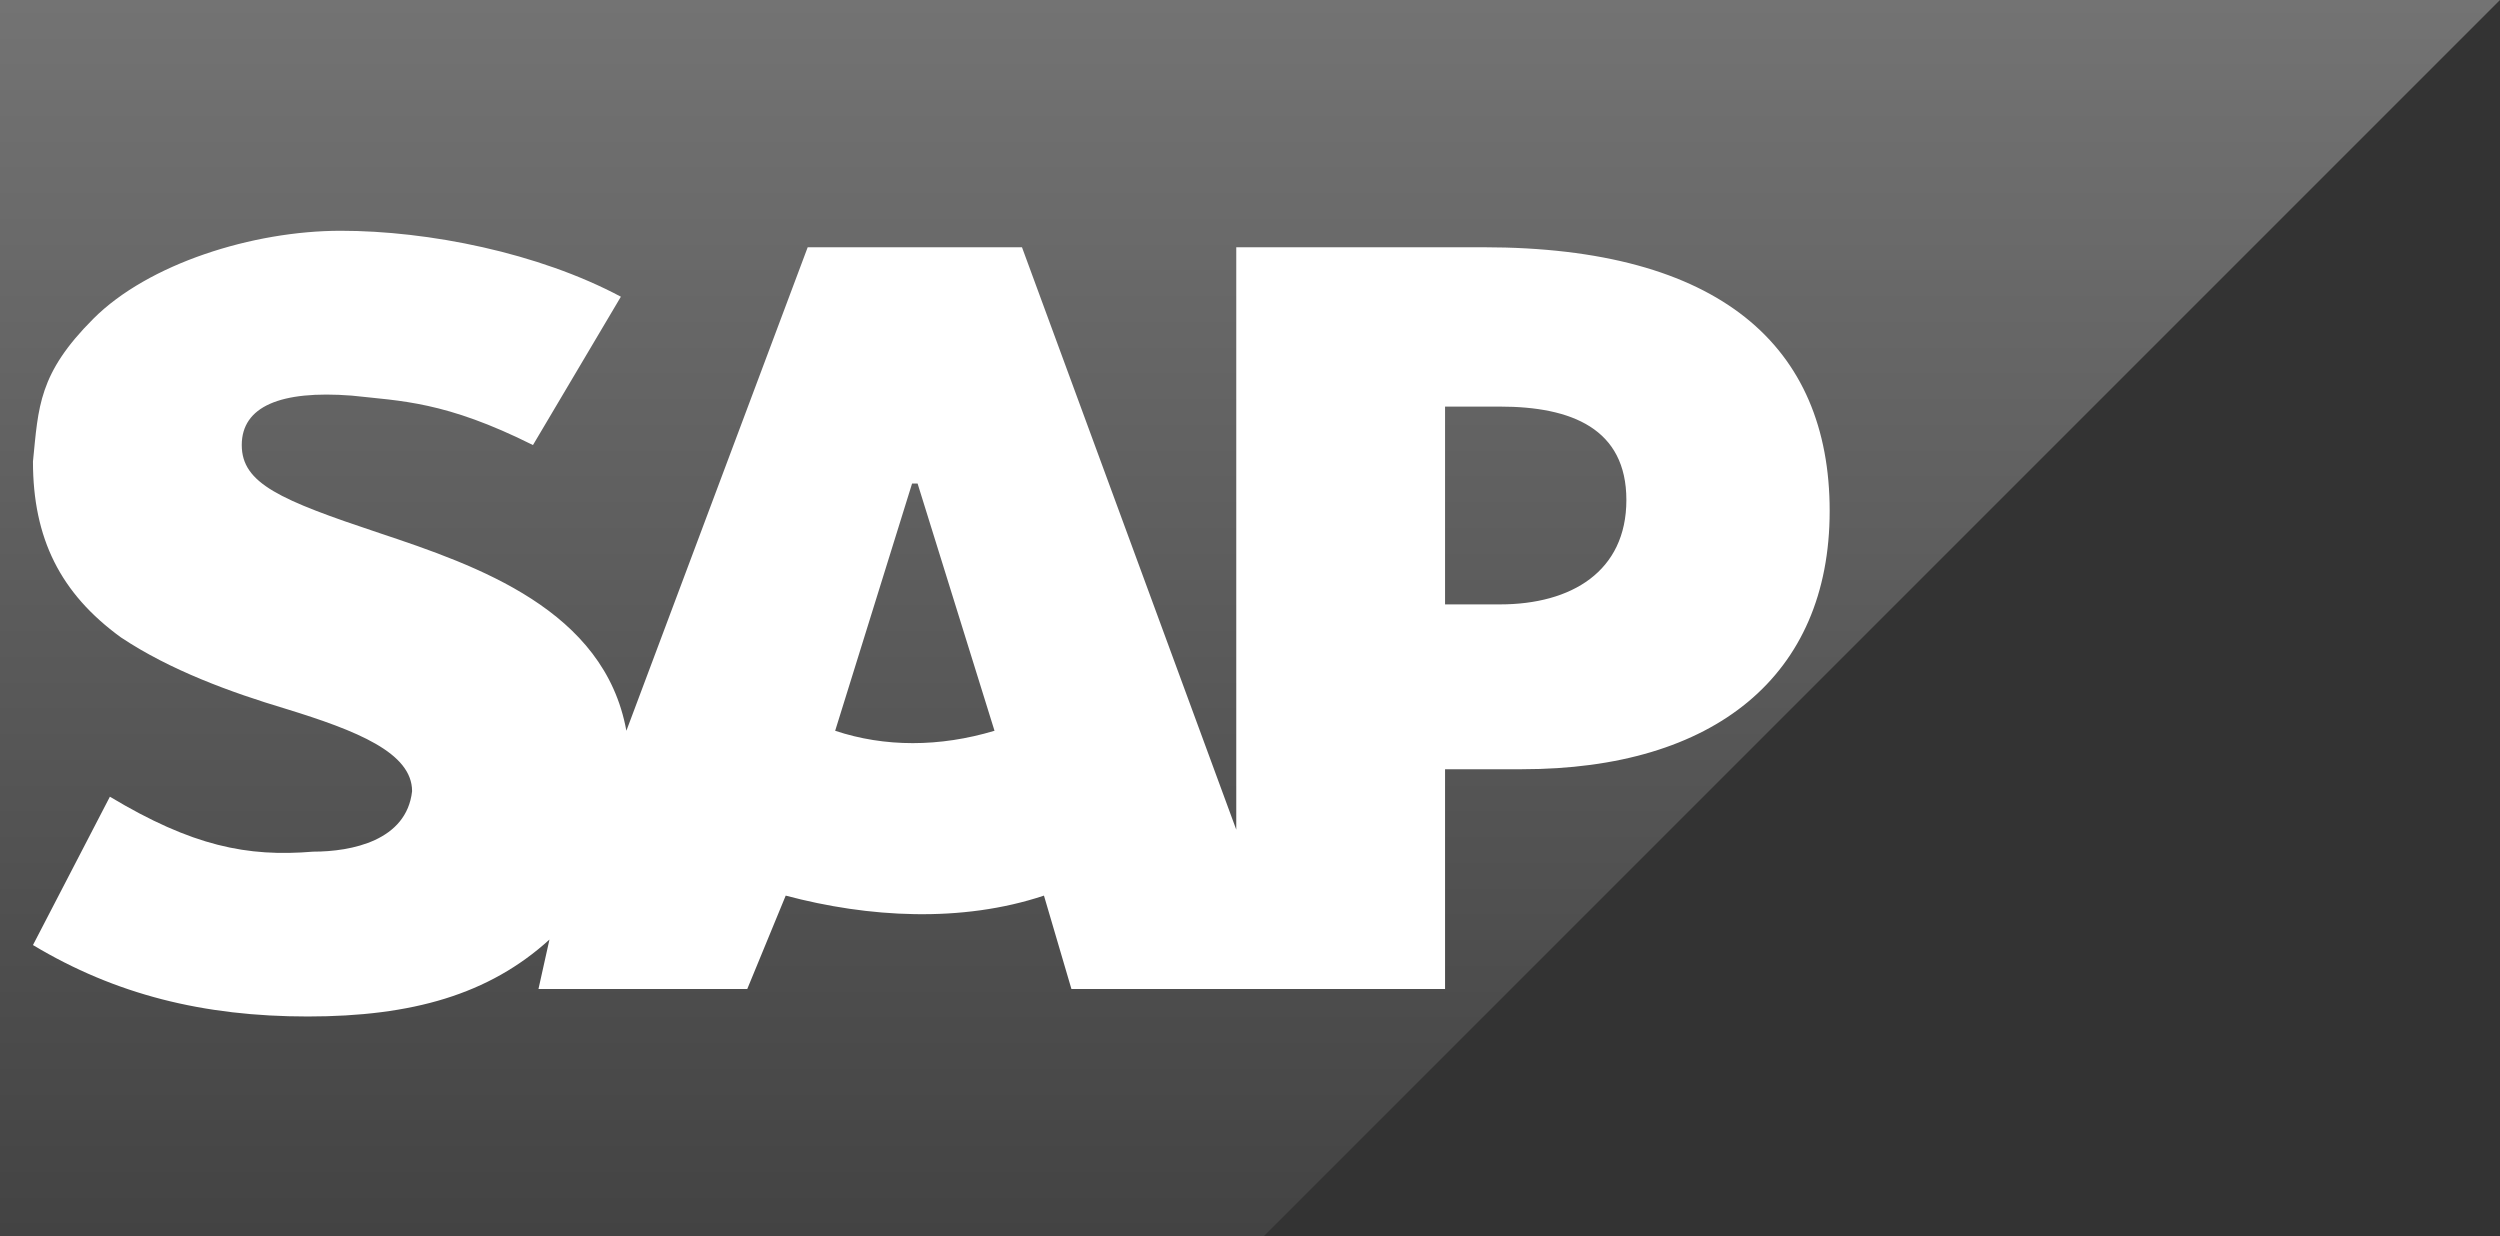
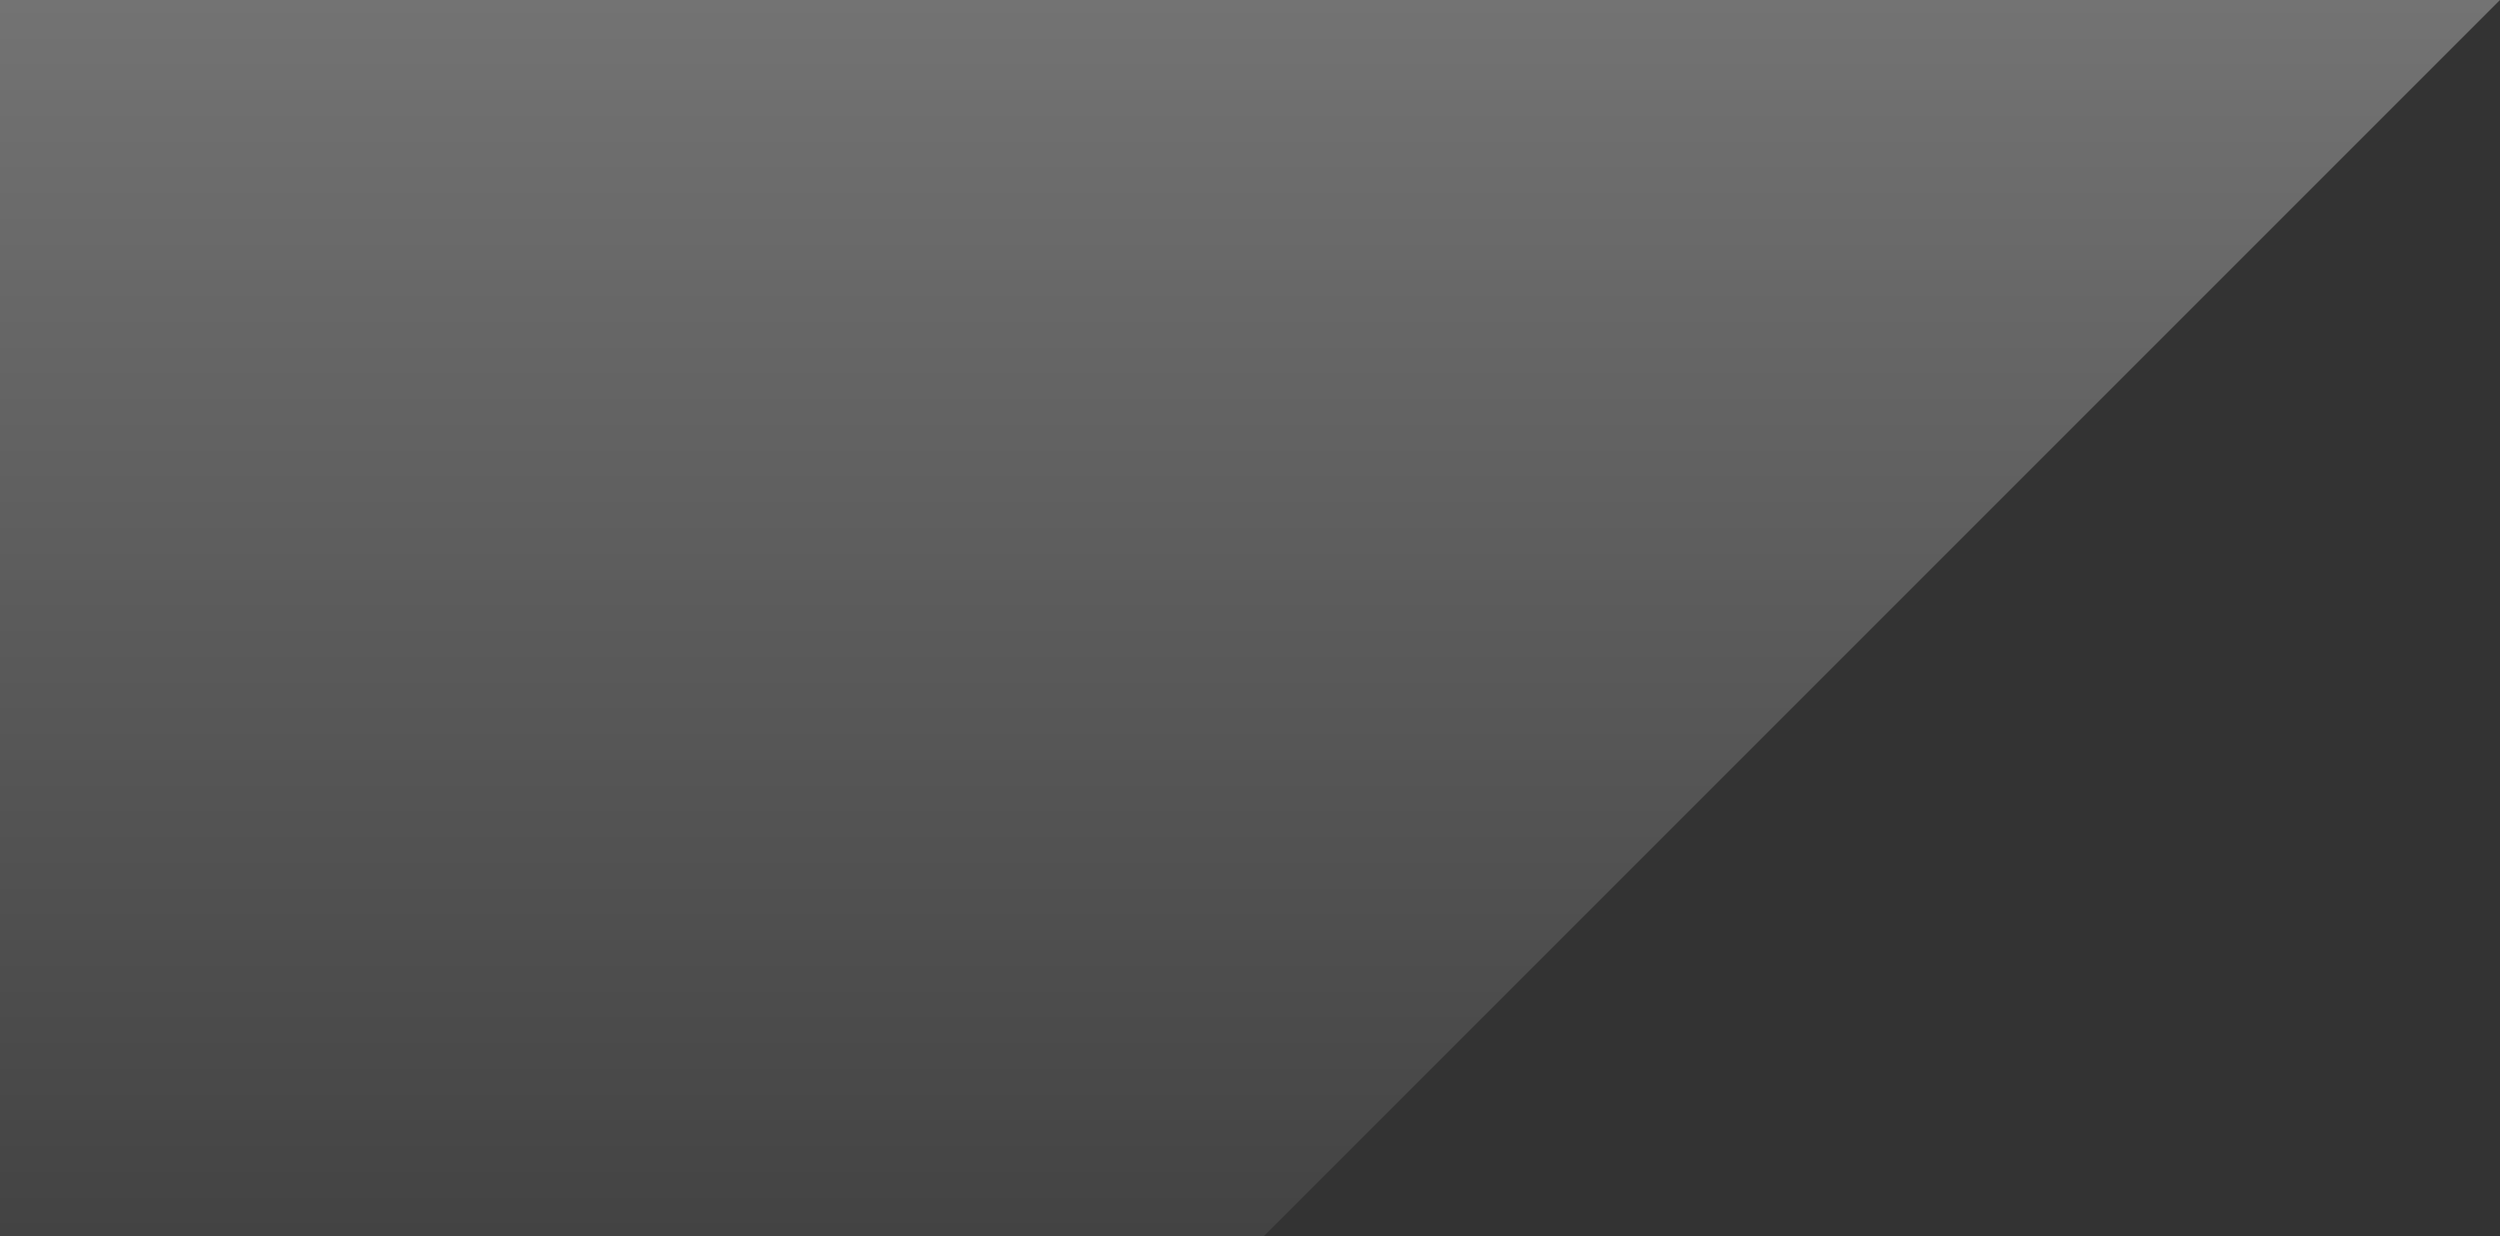
<svg xmlns="http://www.w3.org/2000/svg" id="Camada_1" version="1.1" viewBox="0 0 455 225">
  <rect x="0" y="0" width="455" height="225" fill="#333333" stroke="none" />
  <defs>
    <style>
      .st0 {
        fill: url(#Gradiente_sem_nome_5);
      }

      .st1 {
        fill: #fff;
      }
    </style>
    <linearGradient id="Gradiente_sem_nome_5" data-name="Gradiente sem nome 5" x1="227.5" y1="225" x2="227.5" y2="0" gradientUnits="userSpaceOnUse">
      <stop offset="0" stop-color="#434343" />
      <stop offset="1" stop-color="#737373" />
    </linearGradient>
  </defs>
  <path class="st0" d="M455,0H0v225h230" />
-   <path class="st1" d="M225,45v106l-39-106h-39l-33,88c-4-22-27-30-45-36s-25-9-25-16,7-10,20-9c9,1,17,1,33,9l16-27c-15-8-35-12-51-12s-35,6-45,16-10,16-11,26c0,14,5,24,16,32,9,6,20,10,30,13,13,4,23,8,23,15-1,9-11,11-18,11-12,1-22-1-37-10l-14,27c15,9,31,13,50,13s33-4,44-14l-2,9h38l7-17c15,4,32,5,47,0l5,17h68v-40h14c35,0,56-17,56-47s-20-48-63-48h-45ZM152,133l14-45h1l14,45c-10,3-20,3-29,0ZM263,110v-36h10c13,0,23,4,23,17s-10,19-23,19h-10Z" />
</svg>